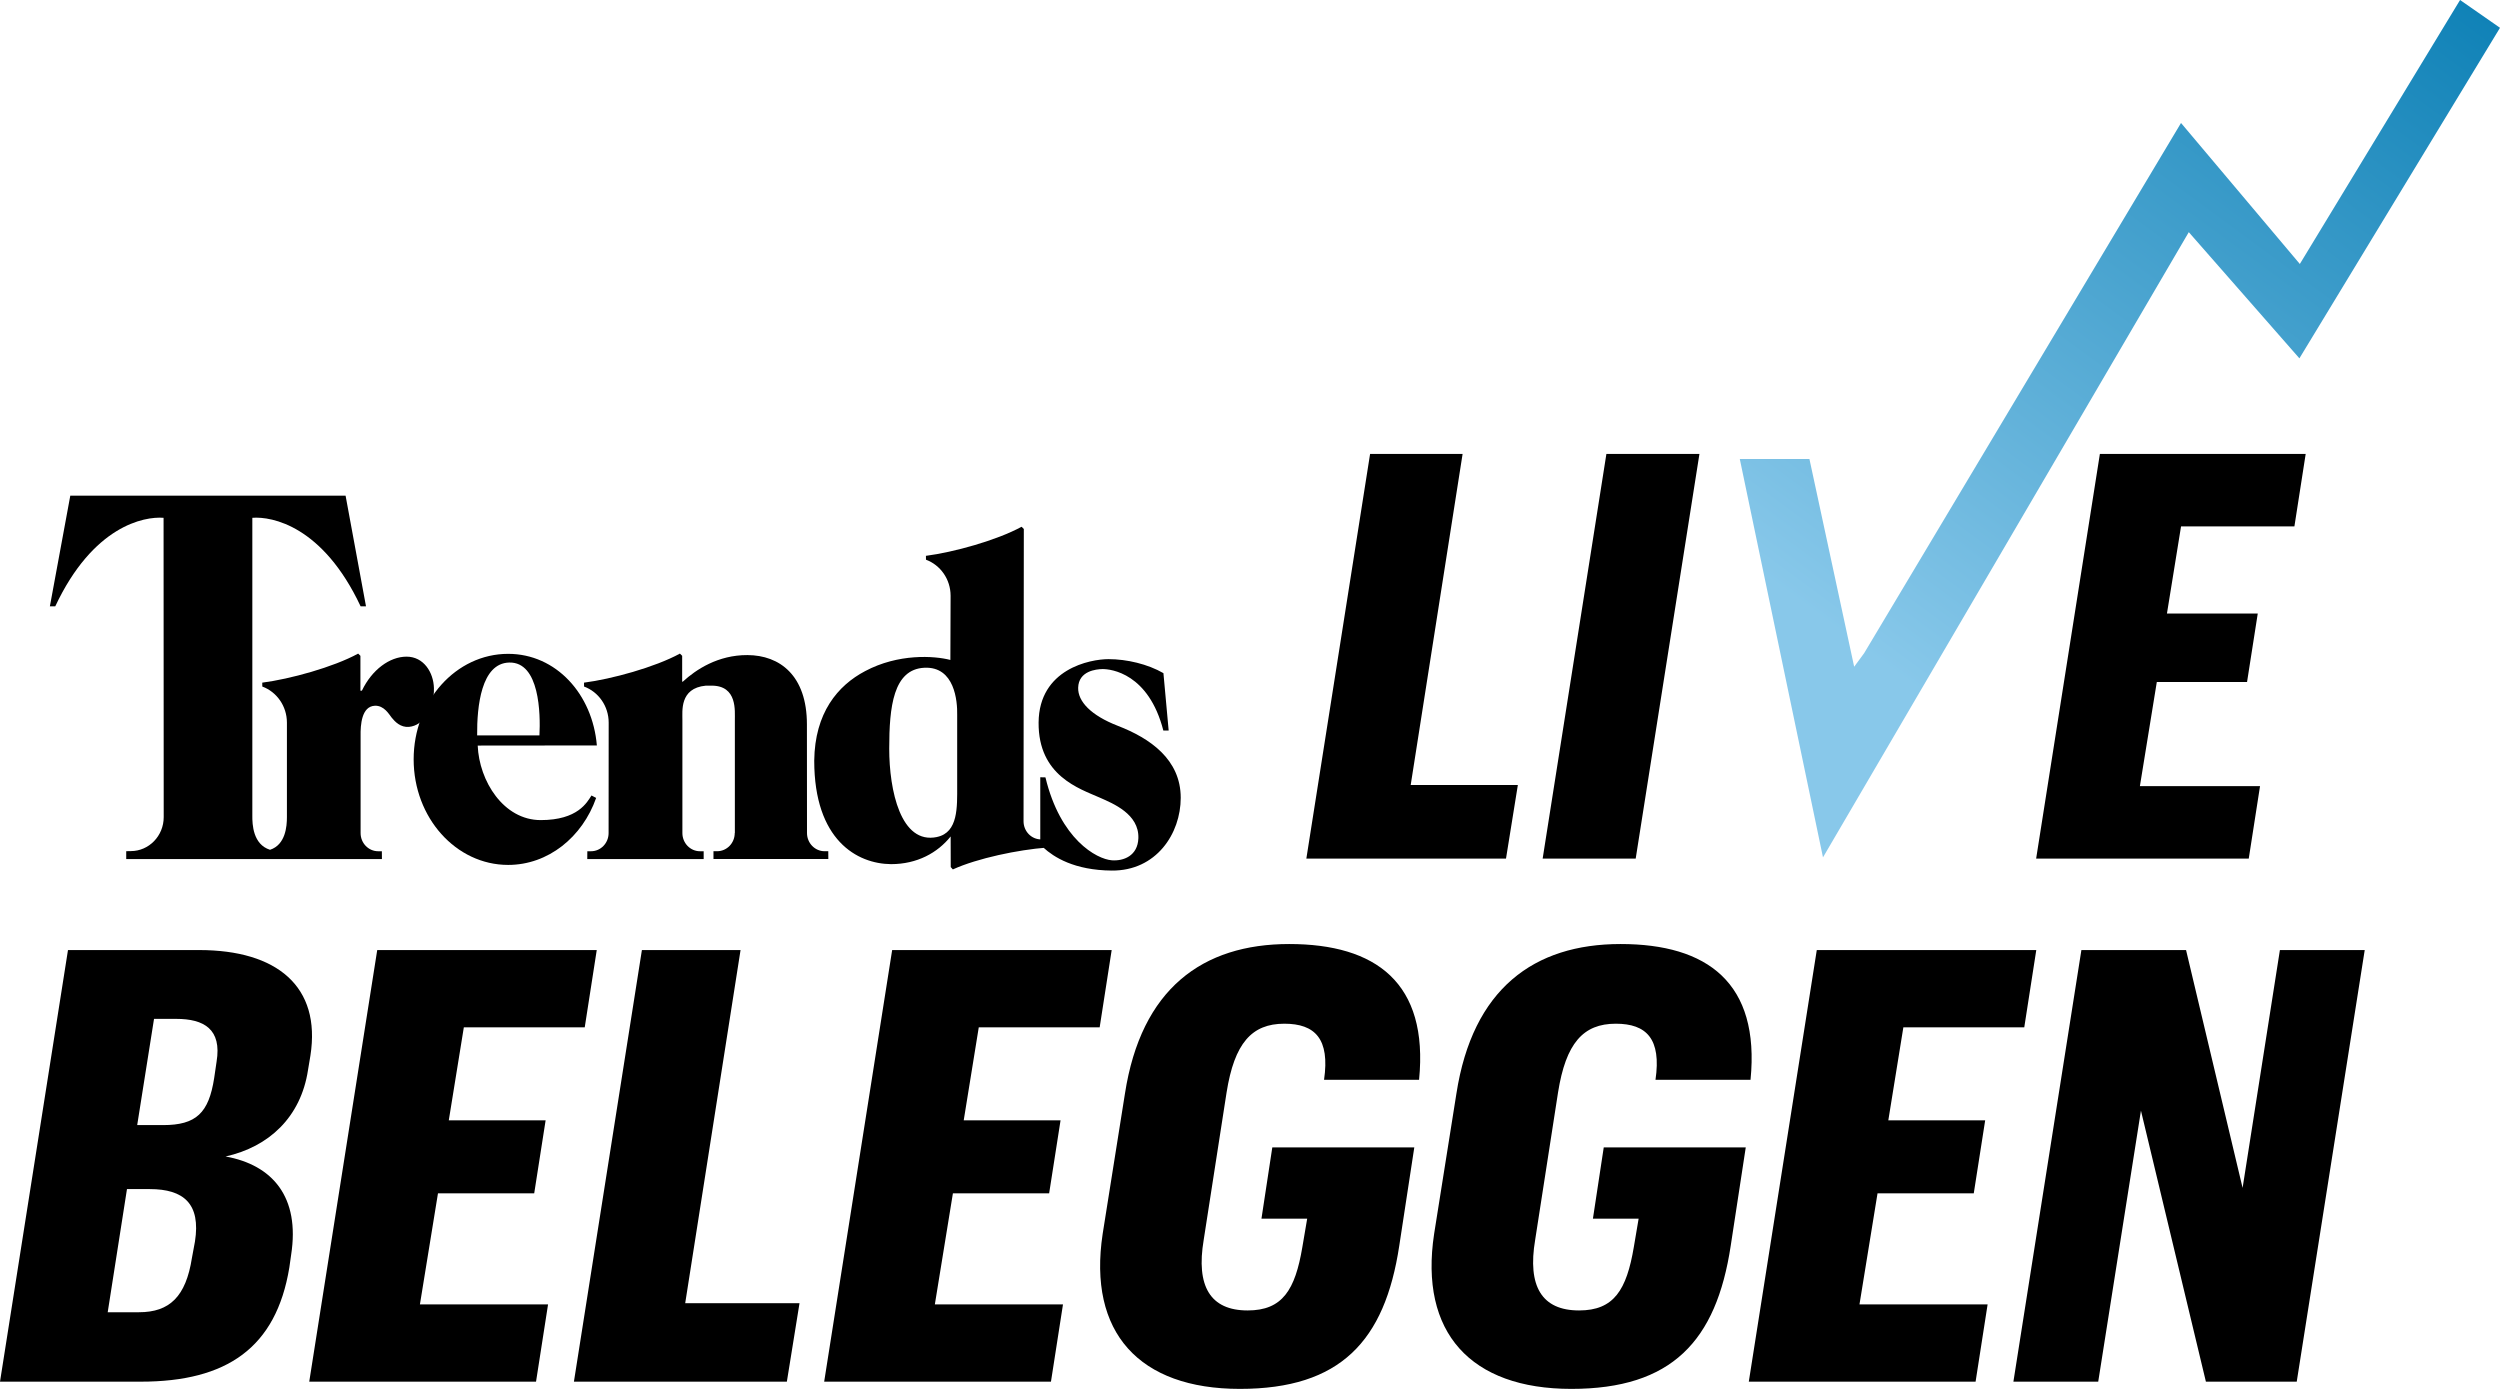
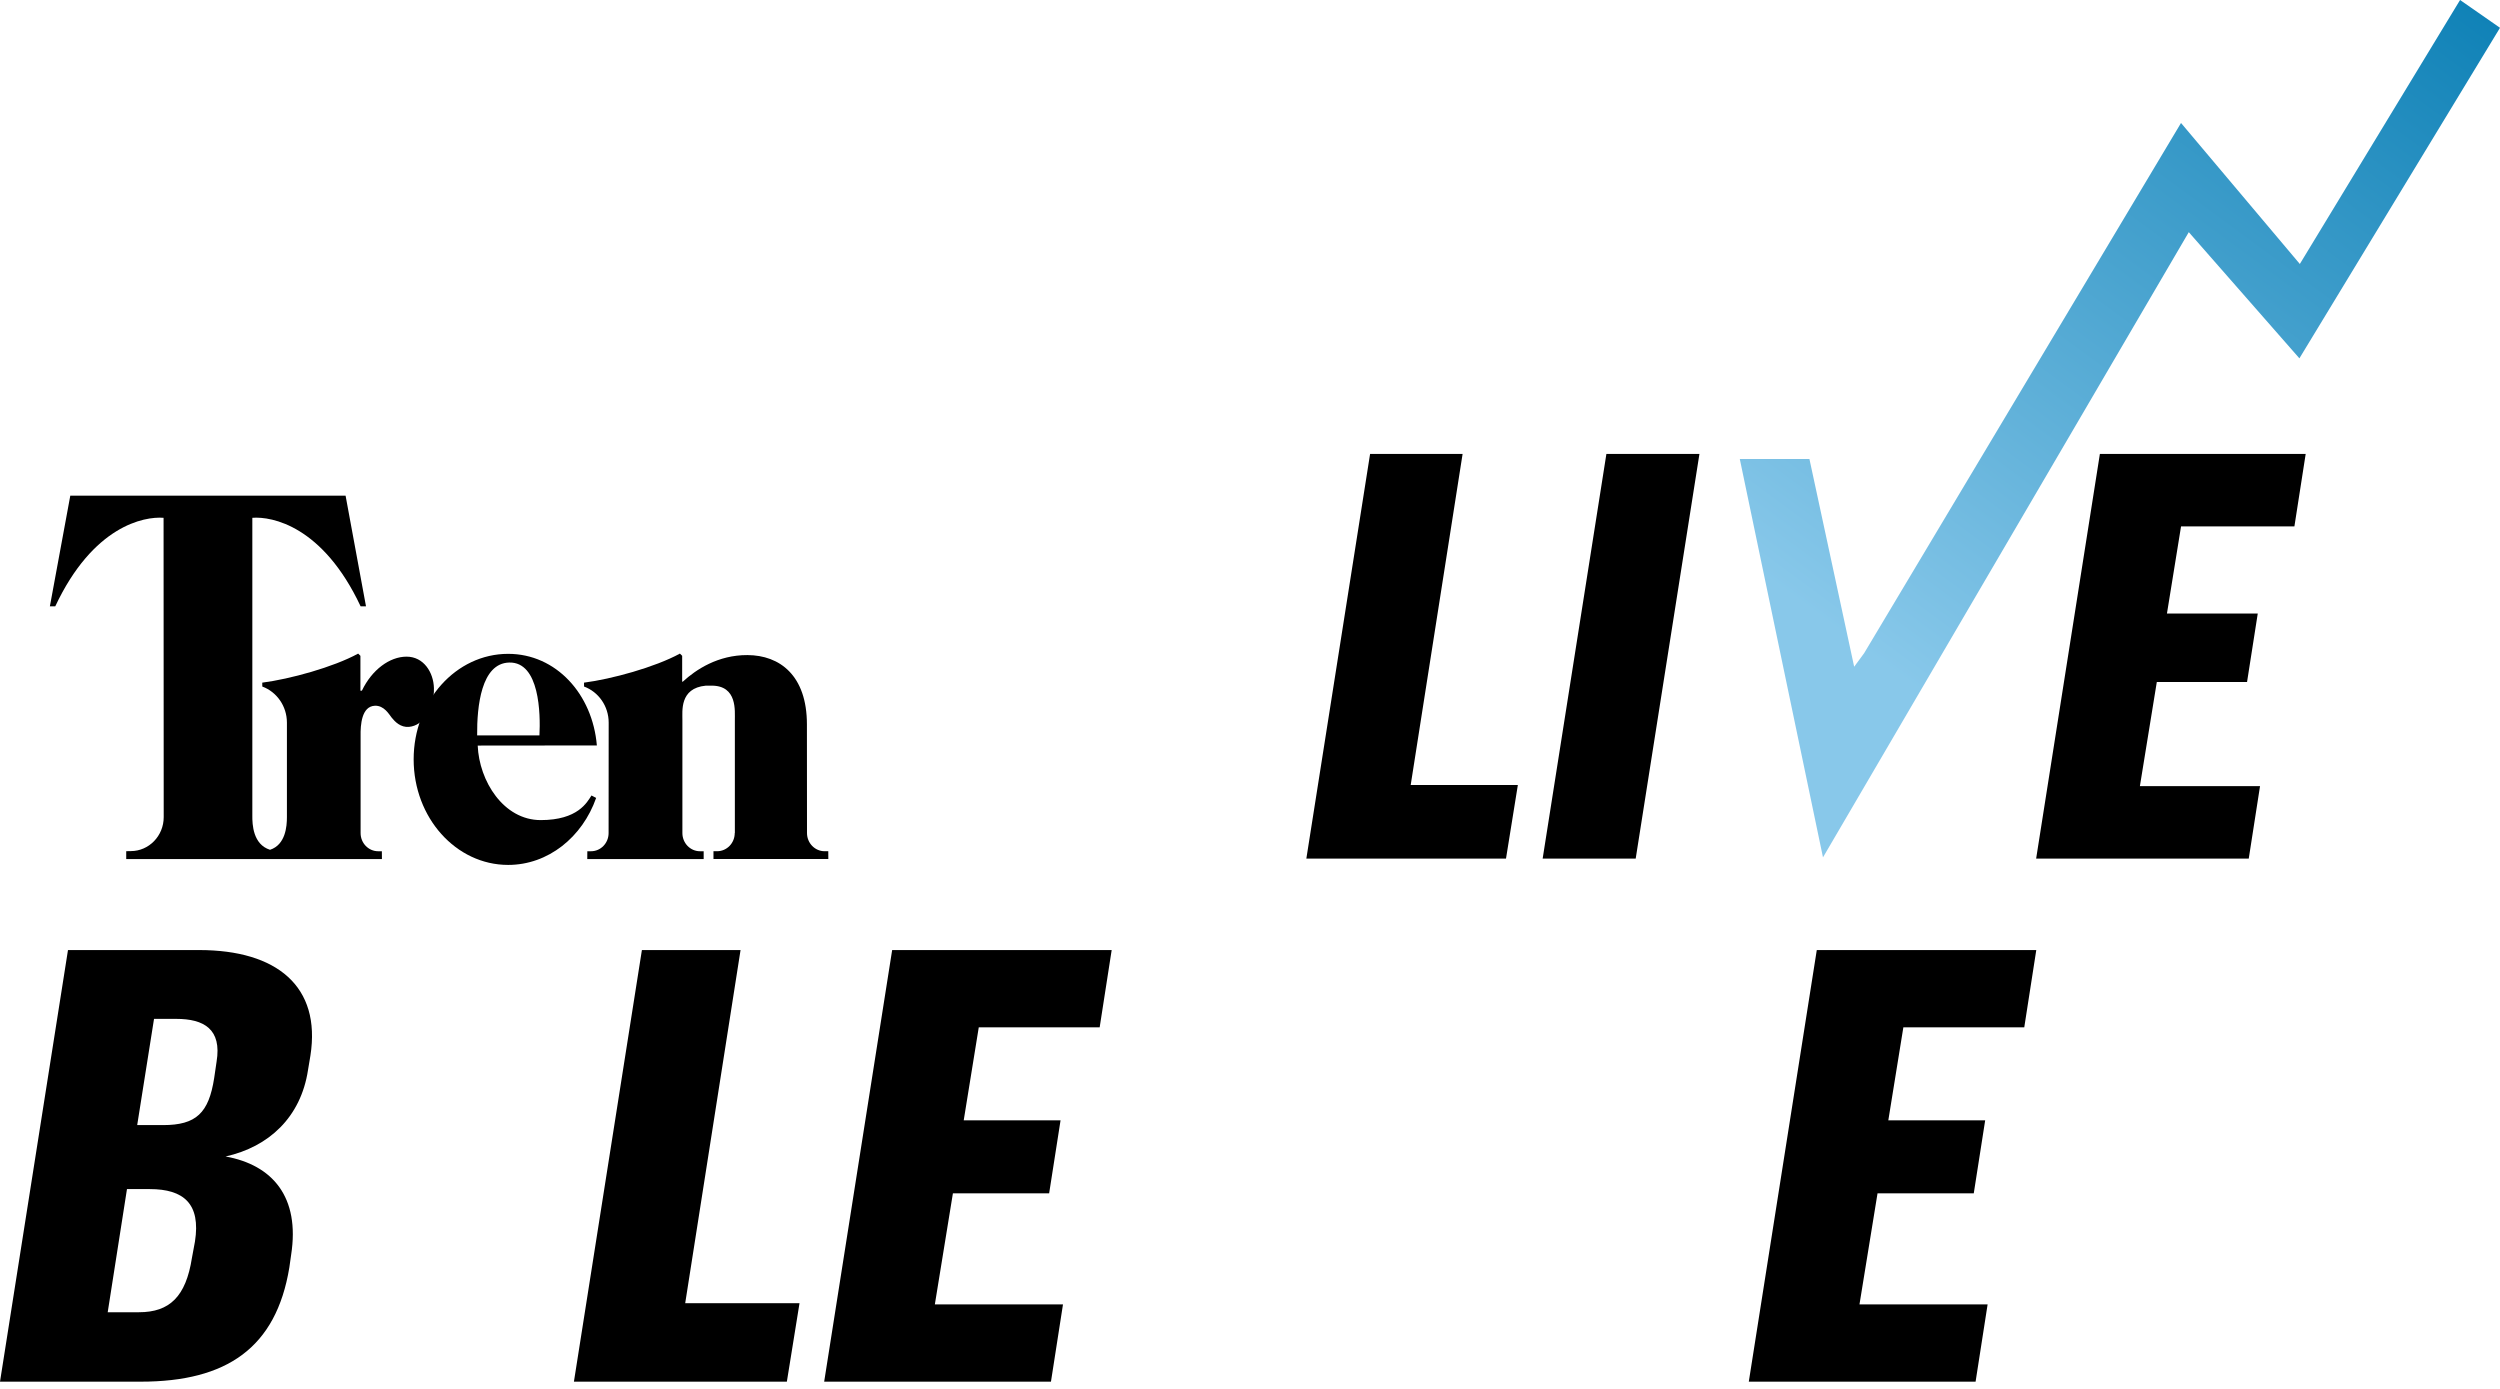
<svg xmlns="http://www.w3.org/2000/svg" width="180" height="100" viewBox="0 0 180 100" fill="none">
  <path d="M157.593 16.715L165.557 25.8L180 2.002L177.125 0L165.588 19.007L157.033 8.854L134.218 47.028L133.5 48.005L130.279 33.049H125.265L131.255 61.73" fill="url(#paint0_linear_5405_234)" />
  <path d="M14.338 68.404C19.926 68.404 23.131 71.011 22.349 76.009L22.175 77.052C21.656 80.442 19.36 82.571 16.241 83.267C19.618 83.876 21.611 86.178 20.961 90.352L20.832 91.265C19.879 97.045 16.327 99.48 10.134 99.48H0L4.895 68.404H14.338ZM10.007 94.481C12.216 94.481 13.384 93.352 13.819 90.57L14.036 89.397C14.469 86.658 13.214 85.615 10.788 85.615H9.142L7.755 94.481H10.007ZM11.74 81.007C14.123 81.007 15.031 80.139 15.421 77.618L15.593 76.445C15.982 74.097 14.682 73.359 12.691 73.359H11.09L9.878 81.007H11.74Z" fill="black" />
-   <path d="M27.158 68.404H42.966L42.101 73.968H33.396L32.313 80.662H39.285L38.463 85.921H31.534L30.234 93.918H39.46L38.594 99.482H22.265L27.16 68.406L27.158 68.404Z" fill="black" />
  <path d="M46.217 68.404H53.32L49.335 93.829H57.565L56.654 99.48H41.322L46.217 68.404Z" fill="black" />
  <path d="M64.233 68.404H80.041L79.176 73.968H70.471L69.388 80.662H76.36L75.538 85.921H68.609L67.309 93.918H76.535L75.669 99.482H59.34L64.235 68.406L64.233 68.404Z" fill="black" />
-   <path d="M91.607 82.615H101.829L100.746 89.699C99.707 96.566 96.501 100 89.269 100C82.037 100 78.311 95.959 79.393 88.831L80.995 78.748C82.164 71.186 86.583 67.97 92.819 67.97C99.054 67.97 102.867 70.752 102.173 77.748H95.331C95.763 74.793 94.68 73.707 92.472 73.707C90.132 73.707 88.877 75.098 88.313 78.662L86.667 89.267C86.103 92.613 87.142 94.352 89.829 94.352C92.341 94.352 93.251 92.874 93.77 89.788L94.117 87.745H90.825L91.605 82.617L91.607 82.615Z" fill="black" />
-   <path d="M115.472 82.615H125.694L124.611 89.699C123.571 96.566 120.366 100 113.134 100C105.901 100 102.175 95.959 103.258 88.831L104.86 78.748C106.029 71.186 110.448 67.97 116.683 67.97C122.919 67.97 126.731 70.752 126.038 77.748H119.195C119.628 74.793 118.545 73.707 116.337 73.707C113.997 73.707 112.742 75.098 112.178 78.662L110.532 89.267C109.968 92.613 111.007 94.352 113.694 94.352C116.206 94.352 117.116 92.874 117.635 89.788L117.981 87.745H114.69L115.469 82.617L115.472 82.615Z" fill="black" />
  <path d="M130.804 68.404H146.612L145.747 73.968H137.042L135.959 80.662H142.933L142.111 85.921H135.182L133.882 93.918H143.108L142.242 99.482H125.913L130.808 68.406L130.804 68.404Z" fill="black" />
-   <path d="M149.86 68.404H157.396L161.467 85.528L164.153 68.404H170.26L165.365 99.48H158.825L154.148 79.966L151.072 99.48H144.965L149.86 68.404Z" fill="black" />
  <path d="M18.785 61.852H27.499L27.494 61.29H27.23C26.531 61.29 25.963 60.704 25.963 59.981V52.997C25.948 52.183 26.037 50.861 26.984 50.814C27.654 50.781 28.009 51.431 28.206 51.676C28.436 51.96 28.838 52.388 29.449 52.335C30.492 52.242 31.282 51.024 31.243 49.538C31.212 48.421 30.513 47.279 29.272 47.279C28.05 47.279 26.773 48.232 26.063 49.717C26.067 49.738 25.95 49.73 25.95 49.73V47.219L25.788 47.059C23.988 48.042 20.863 48.896 18.882 49.151L18.886 49.431C19.919 49.814 20.658 50.833 20.658 52.032V58.839C20.658 59.486 20.566 60.819 19.442 61.185C18.213 60.8 18.16 59.35 18.168 58.716V37.282C19.575 37.171 23.244 37.863 25.965 43.657H26.352L24.882 35.688H5.061L3.591 43.657H3.978C6.699 37.865 10.366 37.171 11.777 37.282L11.787 58.833C11.787 60.185 10.725 61.28 9.414 61.28L9.088 61.286V61.852H20.125" fill="black" />
-   <path d="M67.467 60.264C64.85 60.819 64.024 56.909 64.024 53.897C64.024 50.884 64.319 48.189 66.552 48.078C68.744 47.971 68.939 50.491 68.917 51.469V56.597C68.917 58.089 68.999 59.936 67.469 60.261M75.116 60.438H74.962C74.26 60.438 73.695 59.852 73.695 59.13L73.715 38.087L73.553 37.927C71.753 38.91 68.65 39.764 66.667 40.02L66.671 40.299C67.705 40.682 68.443 41.701 68.443 42.9L68.427 47.516C67.254 47.211 64.678 47.049 62.293 48.318C60.308 49.362 58.664 51.329 58.625 54.769C58.625 60.488 61.711 62.198 64.157 62.218C66.029 62.218 67.506 61.404 68.447 60.224L68.453 62.428L68.605 62.599C70.379 61.788 73.344 61.179 75.343 61.029M75.128 61.029C75.866 61.706 77.338 62.659 80.047 62.681C83.25 62.708 85.014 60.019 85.012 57.442C85.012 54.677 82.803 53.156 80.488 52.261C78.538 51.506 77.601 50.498 77.628 49.518C77.658 48.3 78.944 48.182 79.365 48.174C79.998 48.162 82.705 48.487 83.761 52.6H84.144L83.767 48.467C82.639 47.814 81.126 47.458 79.811 47.458C78.497 47.458 74.808 48.162 74.779 52.024C74.751 55.868 77.73 56.784 79.186 57.43C80.142 57.854 82.02 58.611 81.963 60.346C81.922 61.622 80.894 62.006 80.049 61.941C78.95 61.854 76.344 60.43 75.272 55.971L74.9 55.963V60.441" fill="black" />
  <path d="M38.84 52.95C38.92 51.403 38.857 47.643 36.659 47.703C34.651 47.756 34.335 50.849 34.354 52.95H38.84ZM34.395 53.681C34.499 56.232 36.251 59.047 38.931 59.047C41.611 59.047 42.271 57.763 42.587 57.275L42.923 57.45C41.931 60.273 39.468 62.274 36.587 62.274C32.83 62.274 29.783 58.872 29.783 54.674C29.783 50.477 32.83 47.077 36.587 47.077C40.04 47.077 42.665 49.981 42.974 53.672L34.393 53.681H34.395Z" fill="black" />
  <path d="M52.91 59.979V51.843C52.899 51.224 53.115 49.355 51.222 49.367H50.82C48.907 49.547 49.143 51.228 49.132 51.845V59.981C49.132 60.704 49.7 61.29 50.4 61.29H50.664V61.852H42.283L42.288 61.29H42.552C43.253 61.29 43.819 60.704 43.819 59.981L43.825 52.032C43.825 50.835 43.087 49.814 42.052 49.431L42.048 49.151C44.029 48.896 47.154 48.042 48.954 47.059L49.116 47.217V49.081C49.116 49.081 49.182 49.09 49.175 49.069C50.106 48.215 51.692 47.156 53.818 47.166C56.141 47.176 58.098 48.629 58.098 52.156L58.104 59.979C58.104 60.702 58.672 61.288 59.371 61.288H59.636L59.64 61.85H51.37V61.288H51.634C52.333 61.288 52.901 60.702 52.901 59.979" fill="black" />
  <path d="M105.307 32.685L101.57 56.522H109.285L108.432 61.819H94.057L98.646 32.685H105.307Z" fill="black" />
  <path d="M115.66 32.685H122.359L117.77 61.819H111.071L115.66 32.685Z" fill="black" />
  <path d="M151.189 32.685H166.009L165.197 37.902H157.035L156.02 44.176H162.558L161.787 49.106H155.29L154.072 56.603H162.722L161.91 61.819H146.602L151.191 32.685H151.189Z" fill="black" />
  <defs>
    <linearGradient id="paint0_linear_5405_234" x1="133.197" y1="46.102" x2="172.932" y2="-7.776" gradientUnits="userSpaceOnUse">
      <stop stop-color="#88C8EA" />
      <stop offset="1" stop-color="#097EB4" />
    </linearGradient>
  </defs>
</svg>